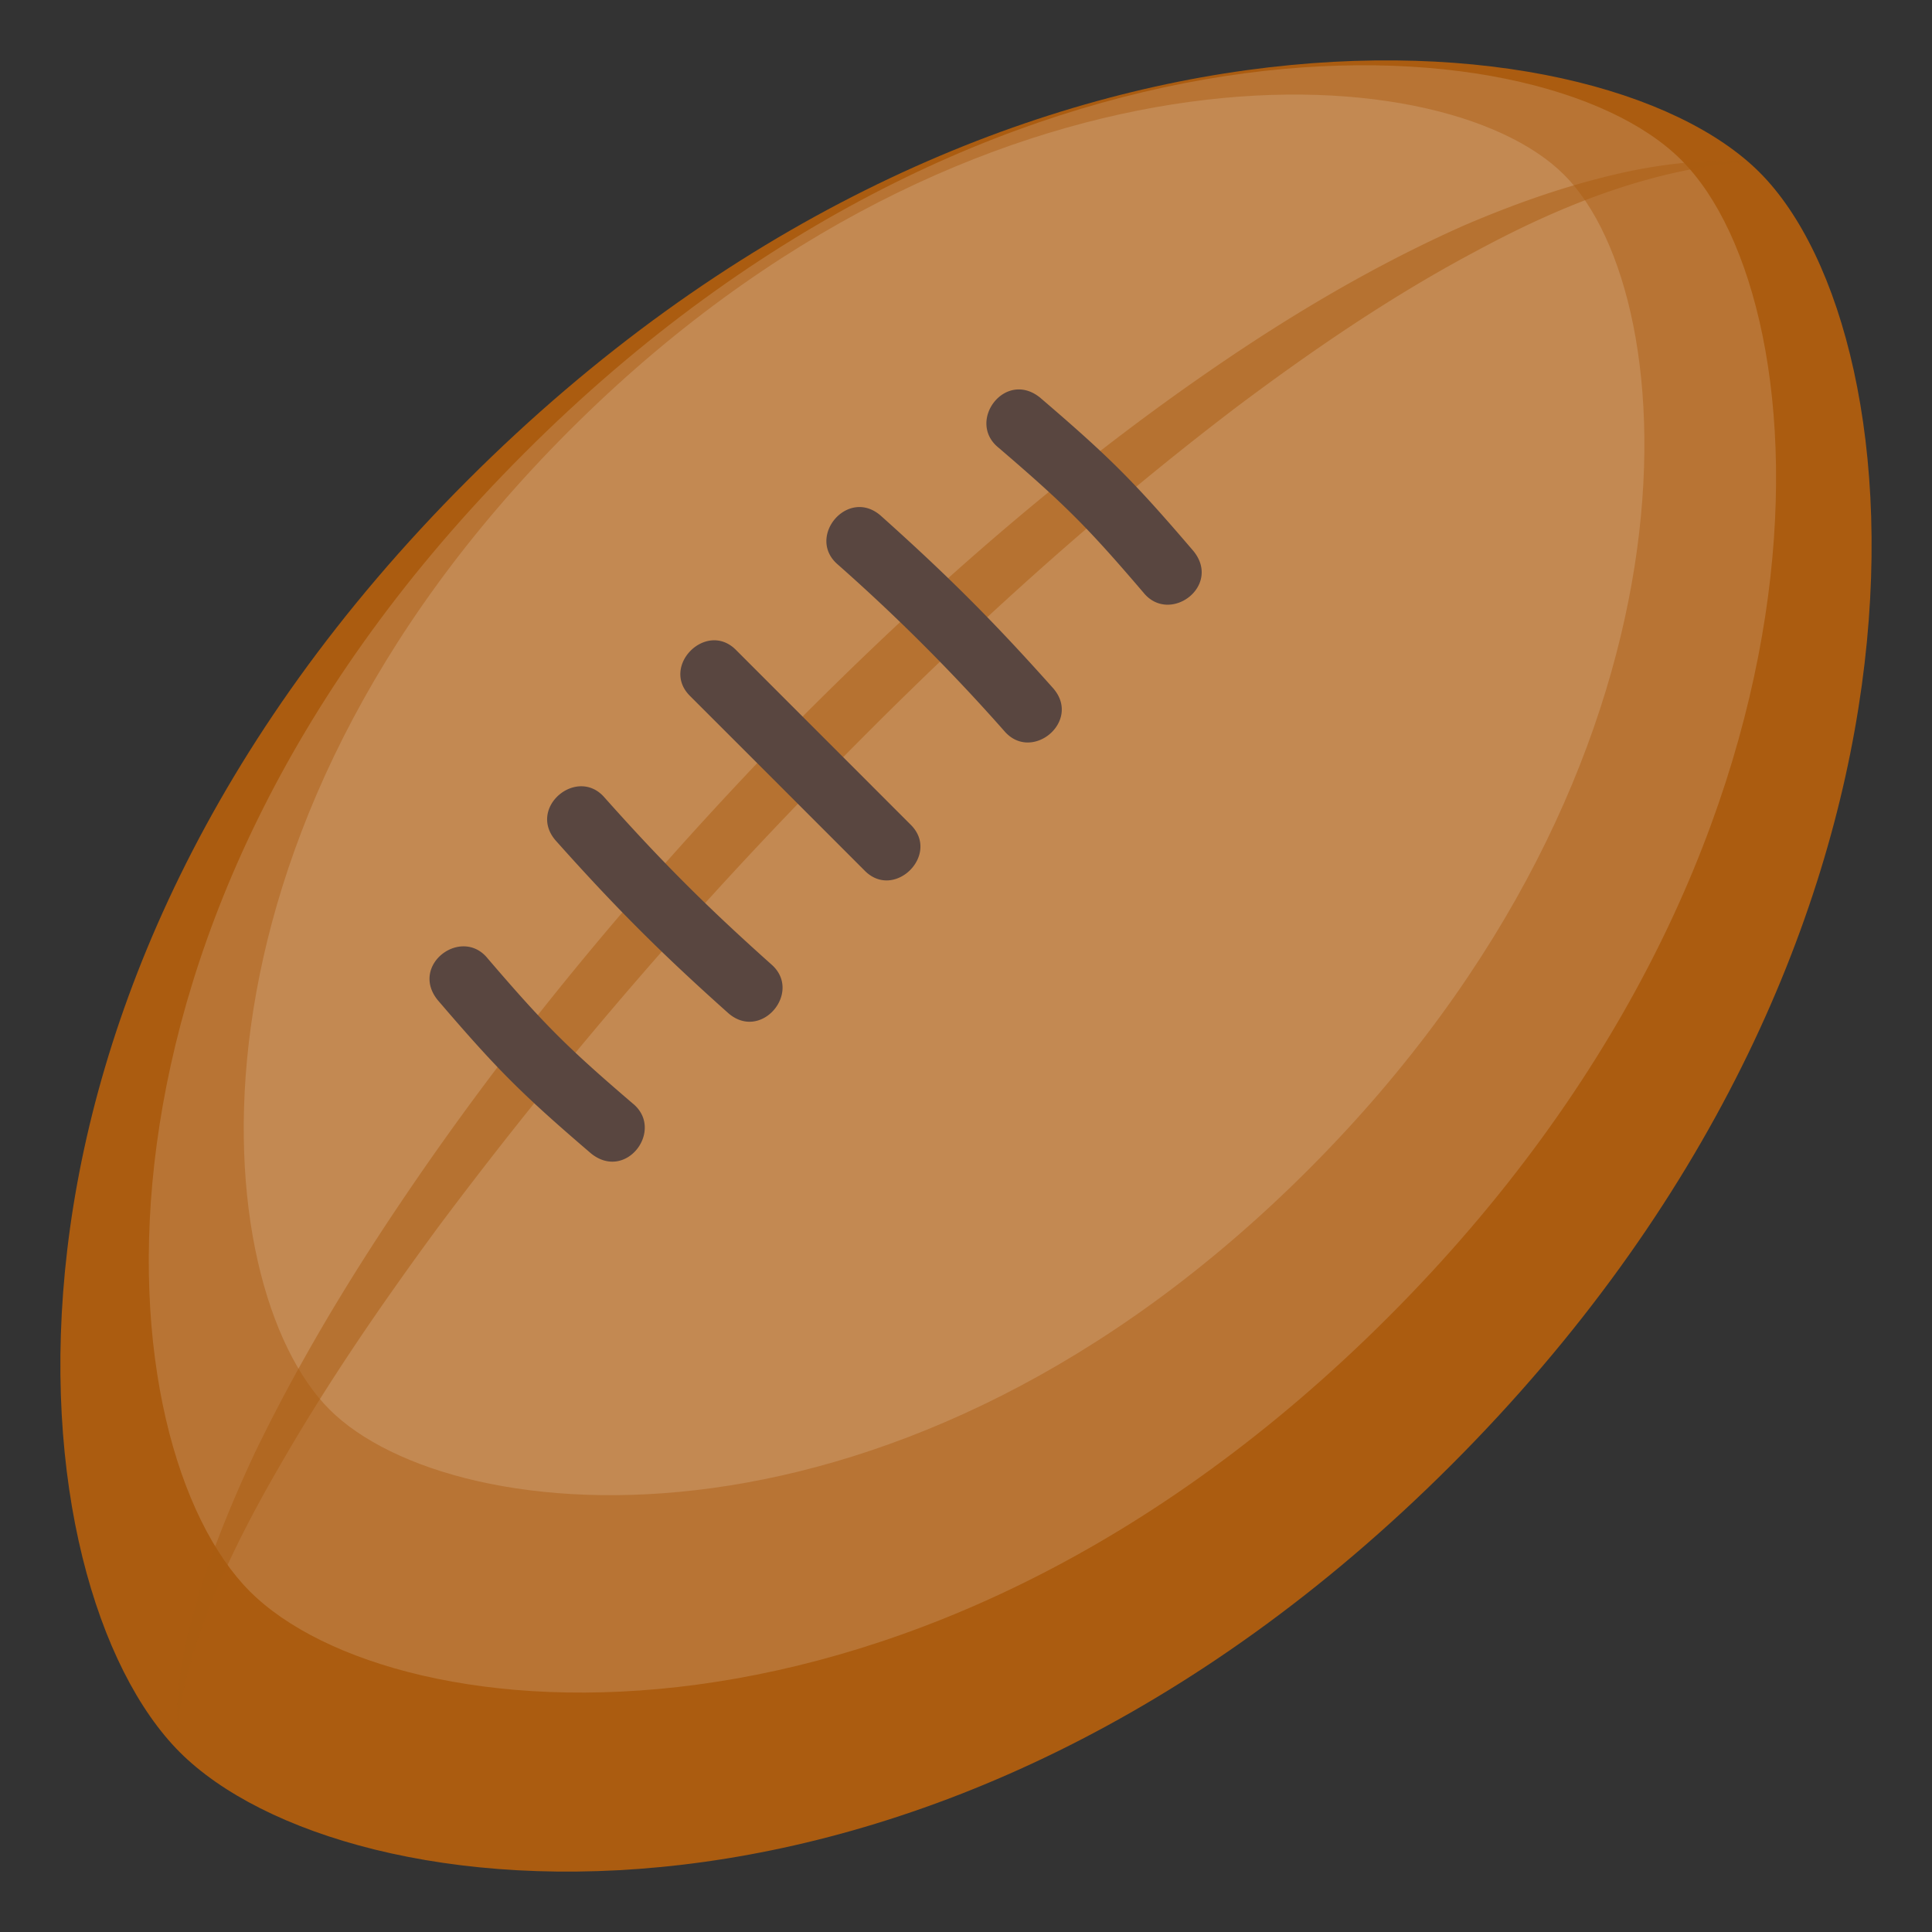
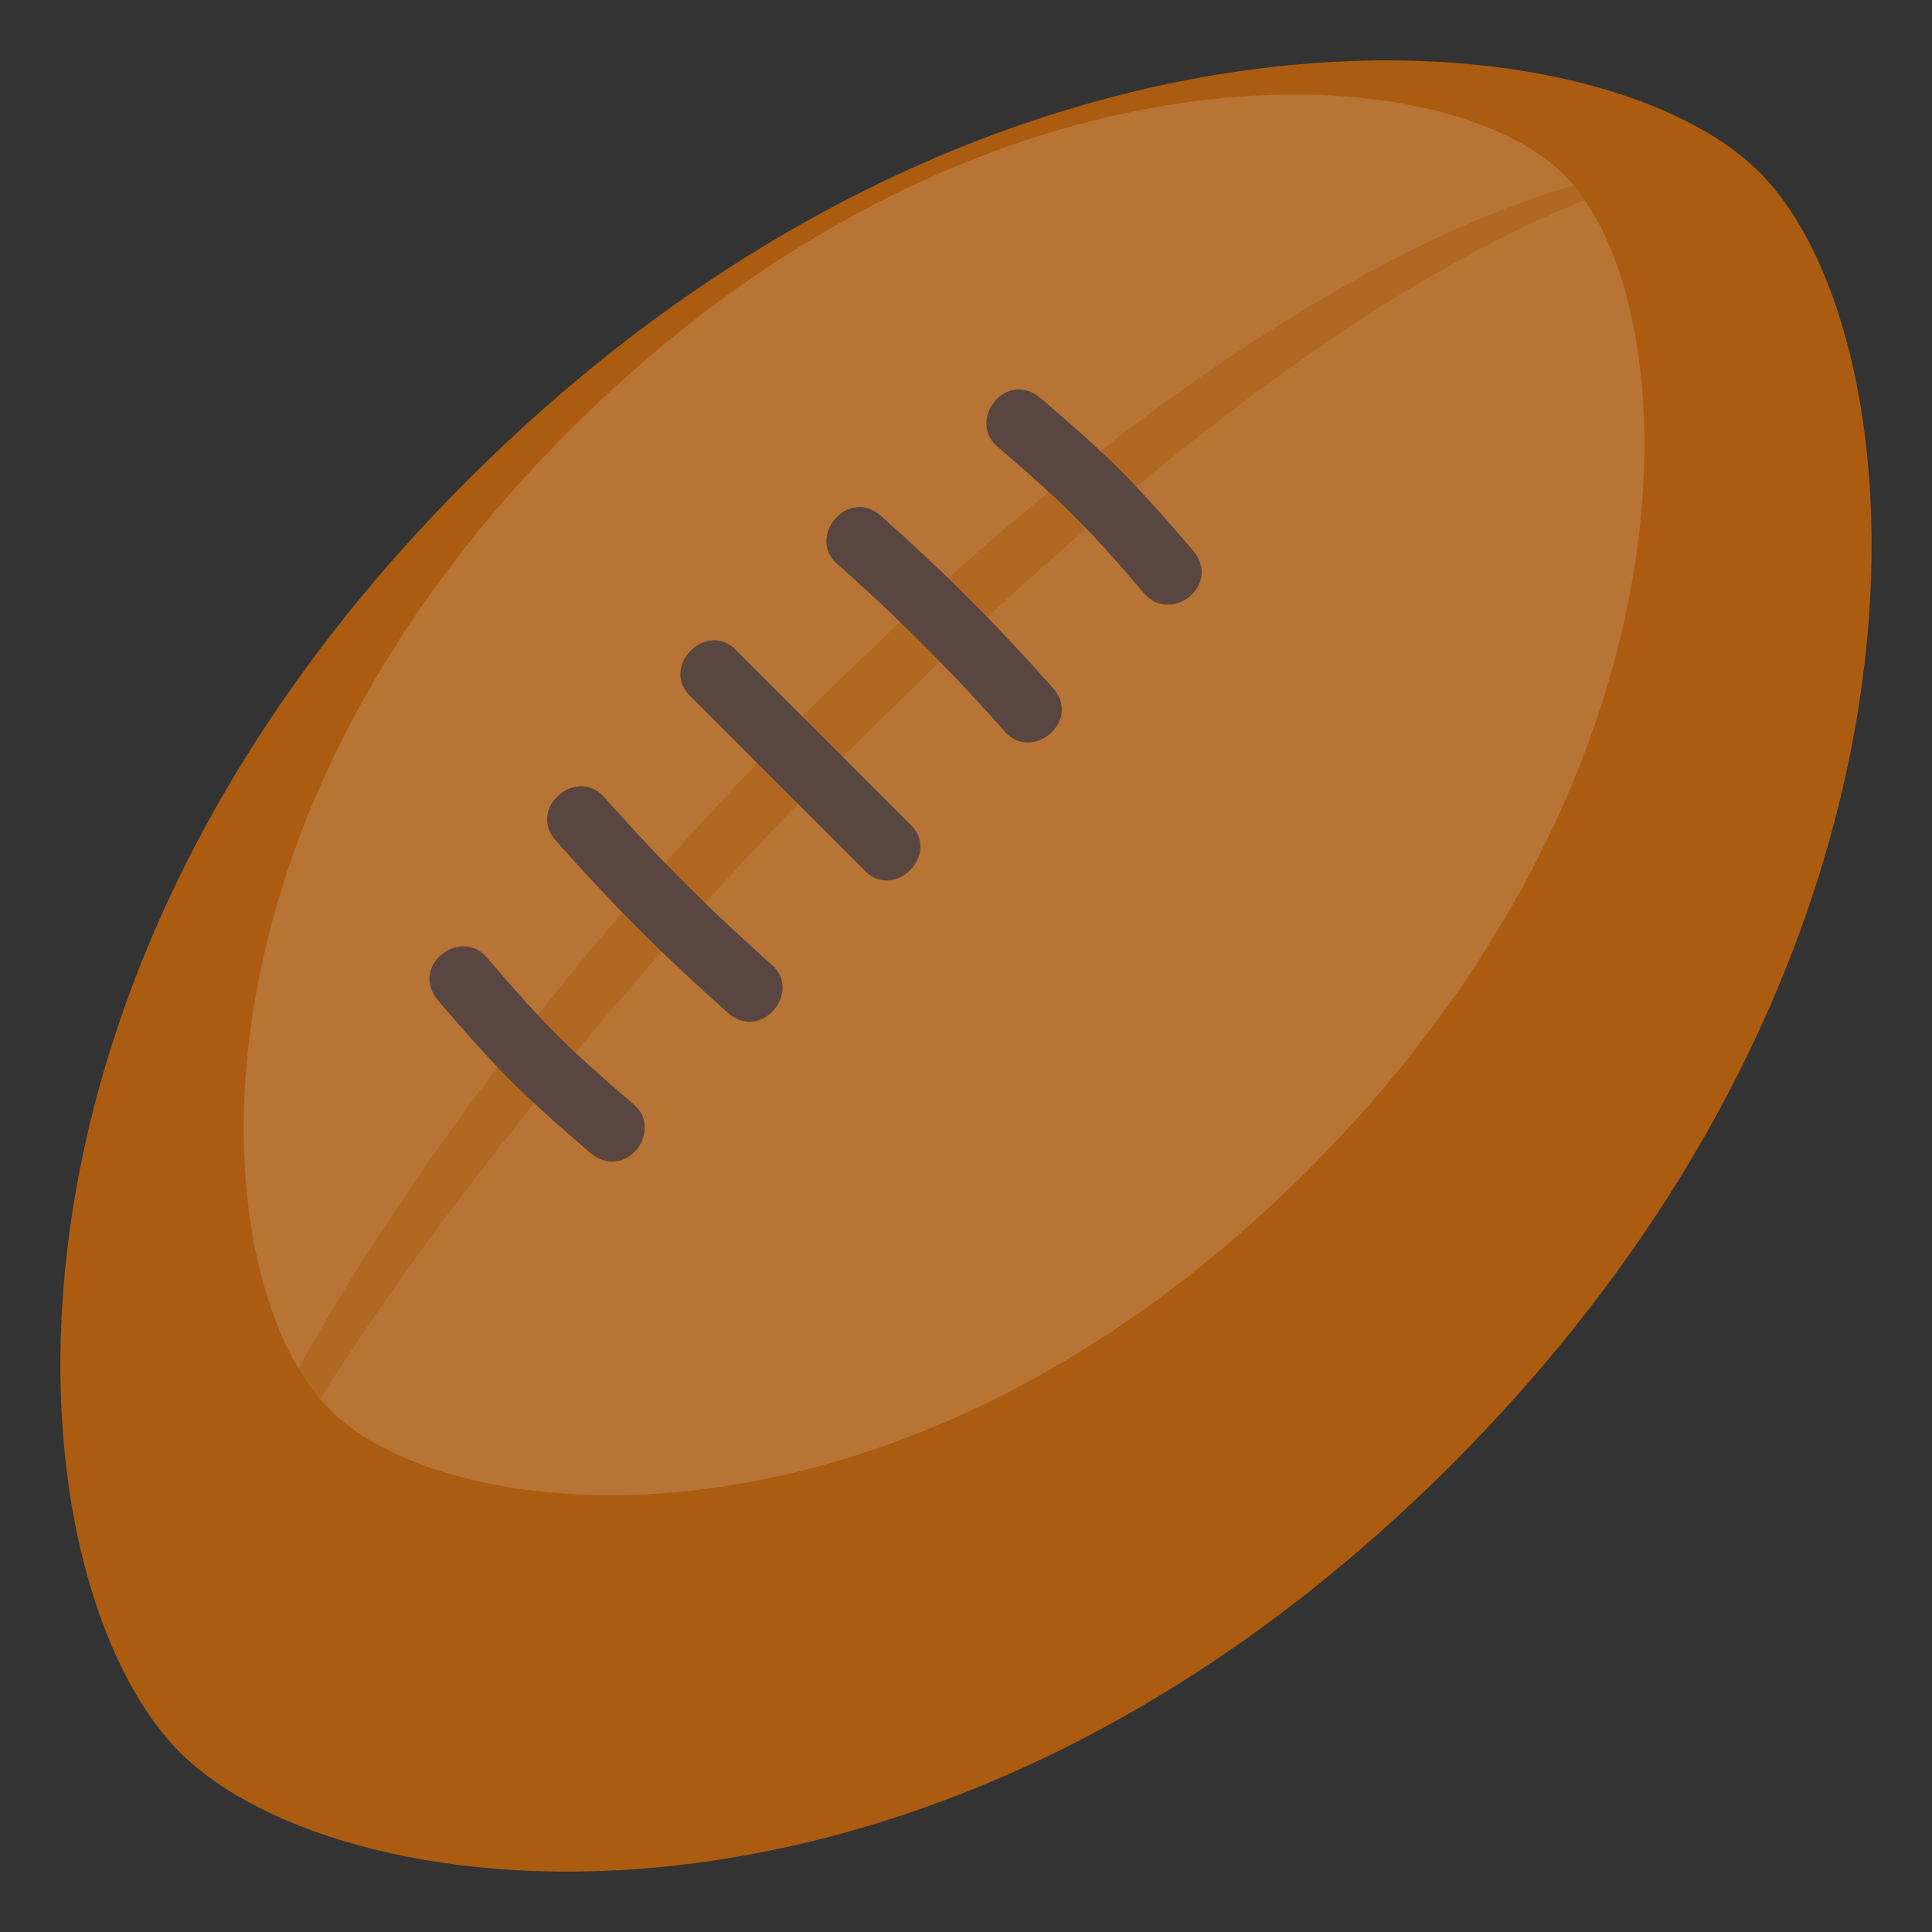
<svg xmlns="http://www.w3.org/2000/svg" width="64" height="64">
  <rect width="100%" height="100%" fill="#333333" stroke="none" />
  <path fill="#AB5C10" d="M58.288 5.71C52.849.266 32.663-1.274 15.479 15.919-1.713 33.105.513 52.602 5.957 58.045c5.441 5.441 24.936 7.666 42.124-9.522C65.266 31.331 63.739 11.156 58.288 5.71z" />
-   <path opacity=".15" fill="#FFF" d="M55.695 5.3C50.921.521 32.938-.568 17.368 15.011 1.792 30.583 3.501 47.941 8.28 52.72c4.777 4.776 22.133 6.485 37.708-9.09C61.557 28.054 60.481 10.079 55.695 5.3z" />
  <path opacity=".15" fill="#FFF" d="M51.813 5.79C47.729 1.703 32.284.832 18.855 14.269 5.419 27.701 6.826 42.605 10.915 46.691c4.086 4.086 18.989 5.493 32.422-7.94C56.768 25.315 55.907 9.879 51.813 5.79z" />
  <path opacity=".5" fill="#AB5C10" d="M5.882 57.366c-.088-1.606.28-3.216.766-4.749.489-1.539 1.114-3.033 1.796-4.494 1.406-2.904 3.065-5.675 4.867-8.342 3.599-5.342 7.738-10.292 12.188-14.938 4.486-4.605 9.298-8.929 14.619-12.59 2.656-1.829 5.447-3.485 8.406-4.796 1.488-.636 3.014-1.19 4.584-1.582 1.563-.401 3.185-.619 4.786-.521-3.2.25-6.188 1.451-8.961 2.946-2.793 1.479-5.414 3.267-7.943 5.163-5.039 3.832-9.716 8.142-14.117 12.707a147.744 147.744 0 0 0-12.35 14.469c-1.878 2.555-3.679 5.17-5.255 7.918-.797 1.369-1.534 2.773-2.149 4.234-.591 1.462-1.117 2.977-1.237 4.575z" />
  <path fill="#594640" d="M33.08 14.832c2.186 1.874 2.925 2.606 4.795 4.795.863 1.075 2.6-.205 1.663-1.369-1.986-2.321-2.768-3.103-5.087-5.089-1.165-.934-2.446.8-1.371 1.663zm-5.333 3.863a62.592 62.592 0 0 1 5.529 5.53c.905 1.043 2.563-.333 1.612-1.425-1.979-2.221-3.499-3.738-5.715-5.72-1.092-.948-2.472.71-1.426 1.615zm-4.893 4.356c2.031 2.03 3.766 3.765 5.797 5.798.982.98 2.505-.541 1.522-1.524l-5.797-5.799c-.98-.979-2.504.544-1.522 1.525zm-4.445 4.794c1.98 2.22 3.498 3.737 5.718 5.718 1.091.948 2.468-.708 1.426-1.615-2.146-1.917-3.616-3.384-5.529-5.531-.904-1.044-2.566.336-1.615 1.428zm-3.913 5.28c1.987 2.319 2.768 3.1 5.087 5.088 1.168.934 2.446-.8 1.372-1.663-2.188-1.873-2.922-2.611-4.797-4.797-.86-1.075-2.595.207-1.662 1.372z" />
</svg>